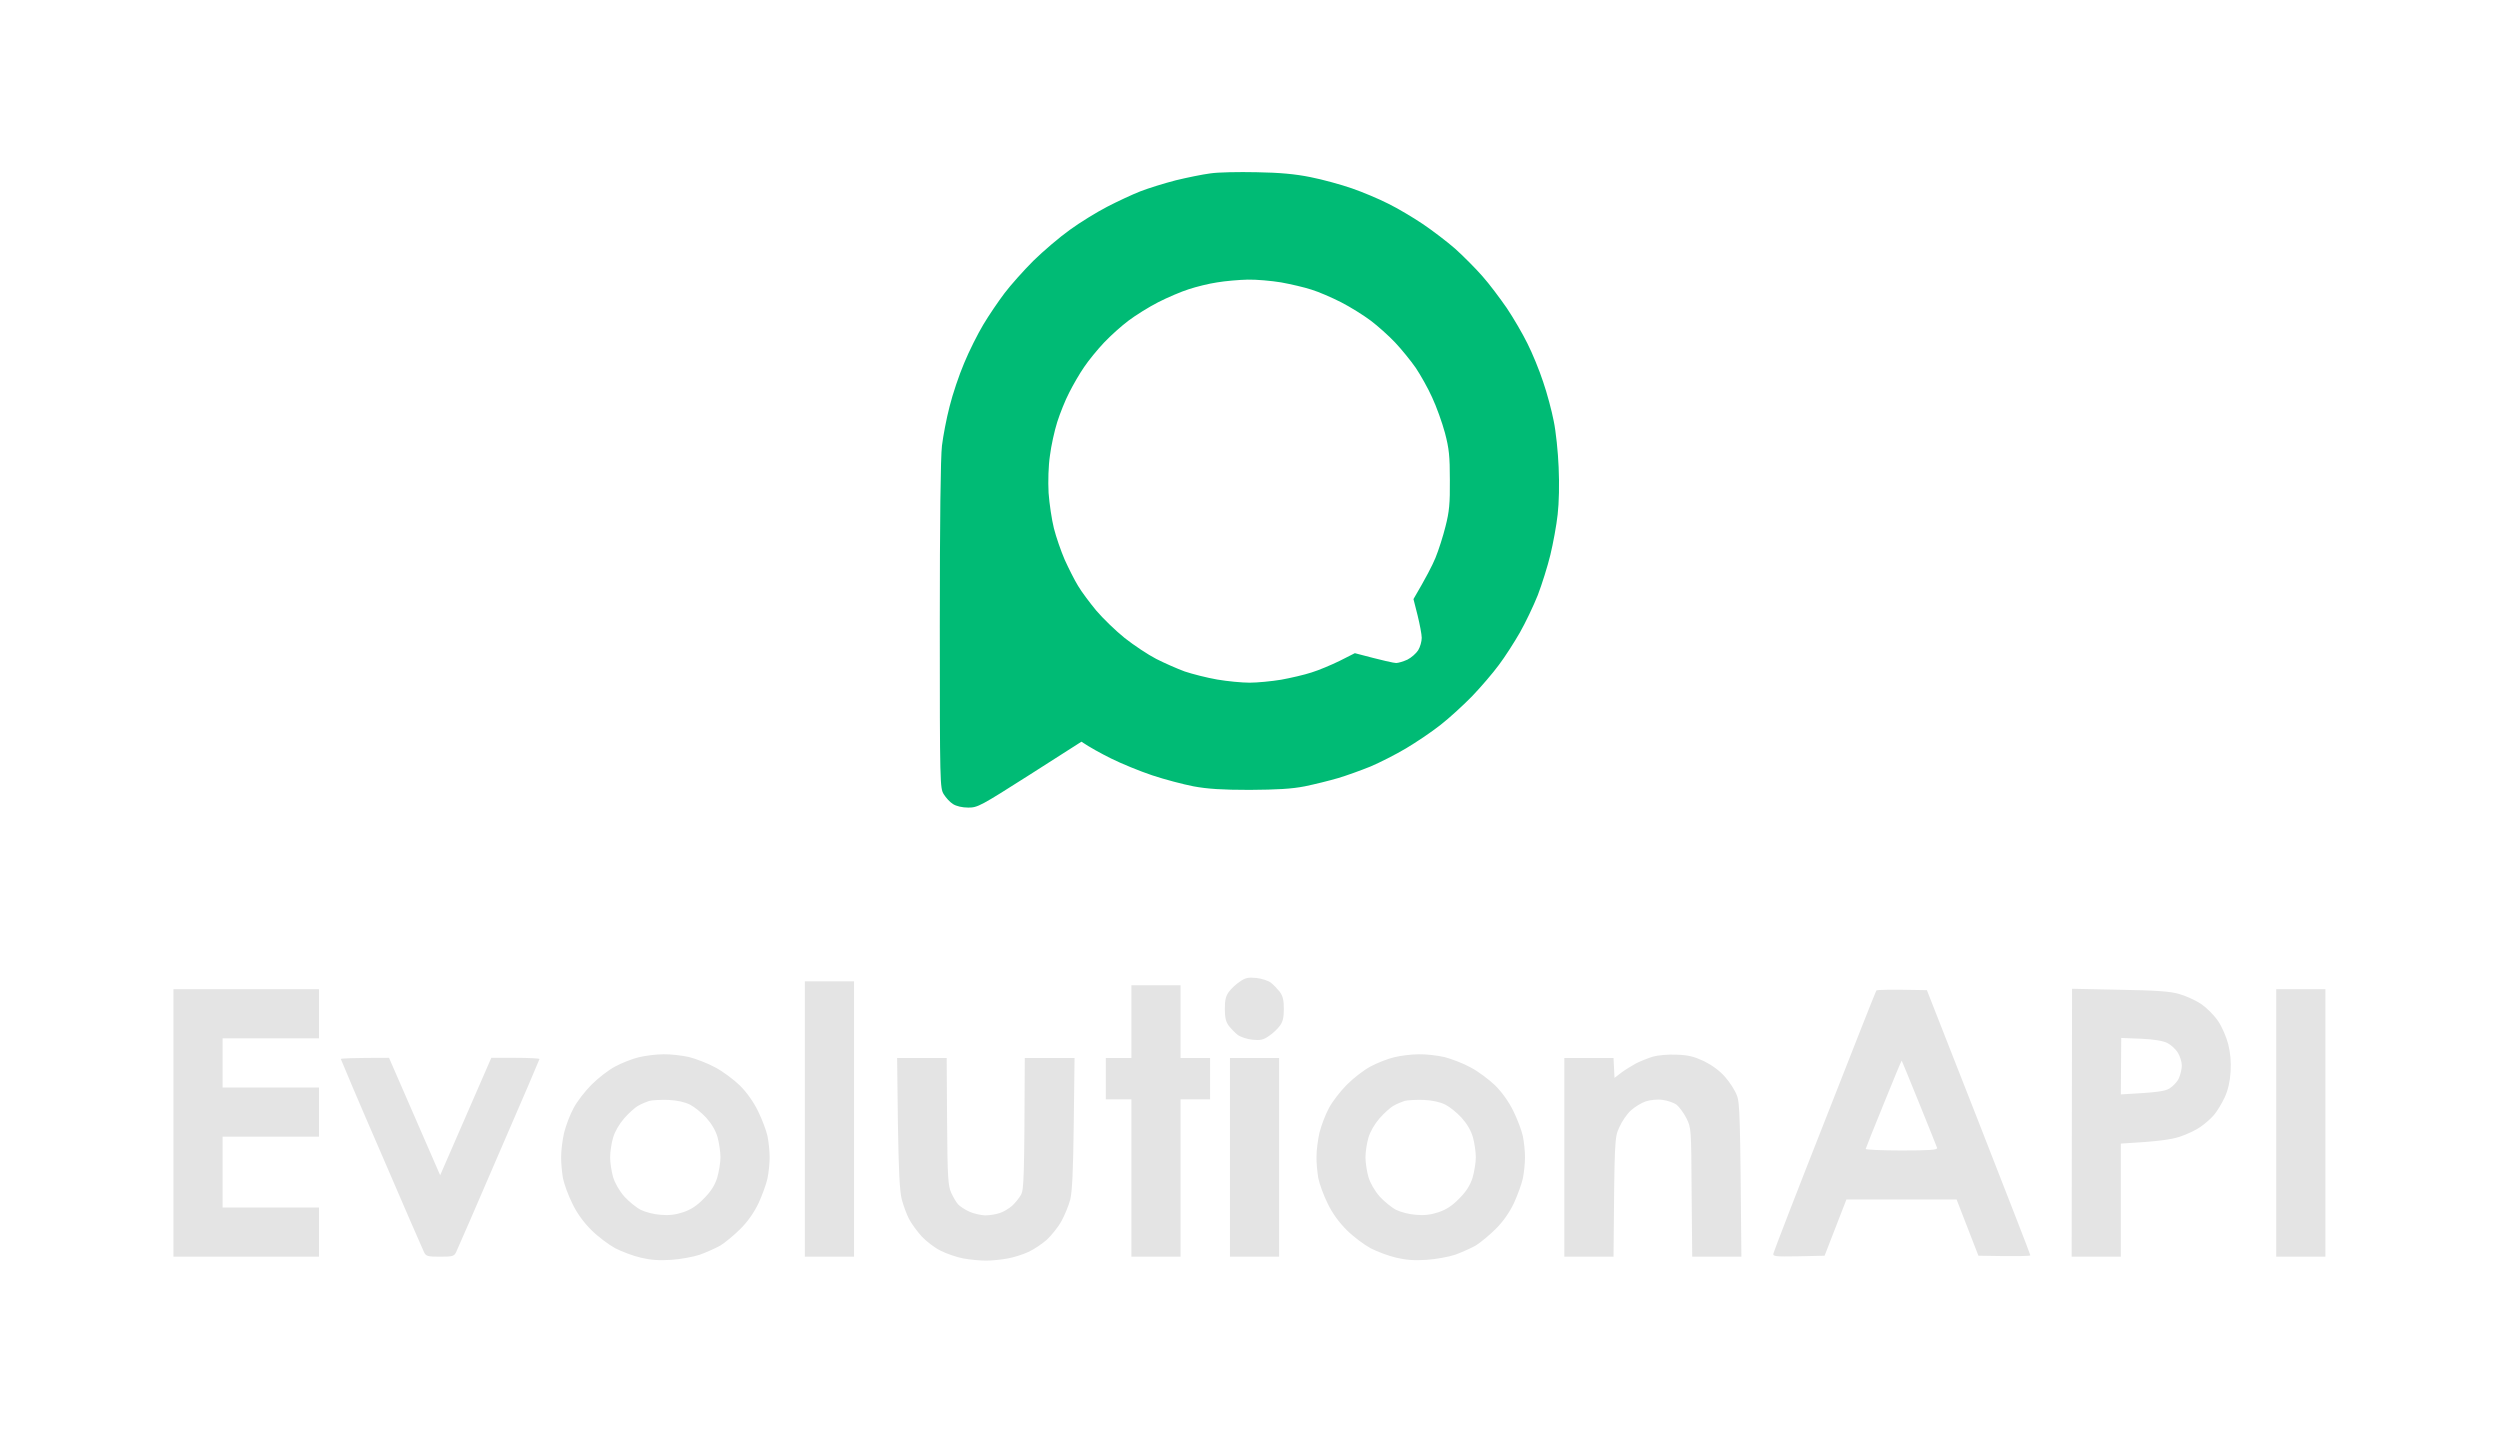
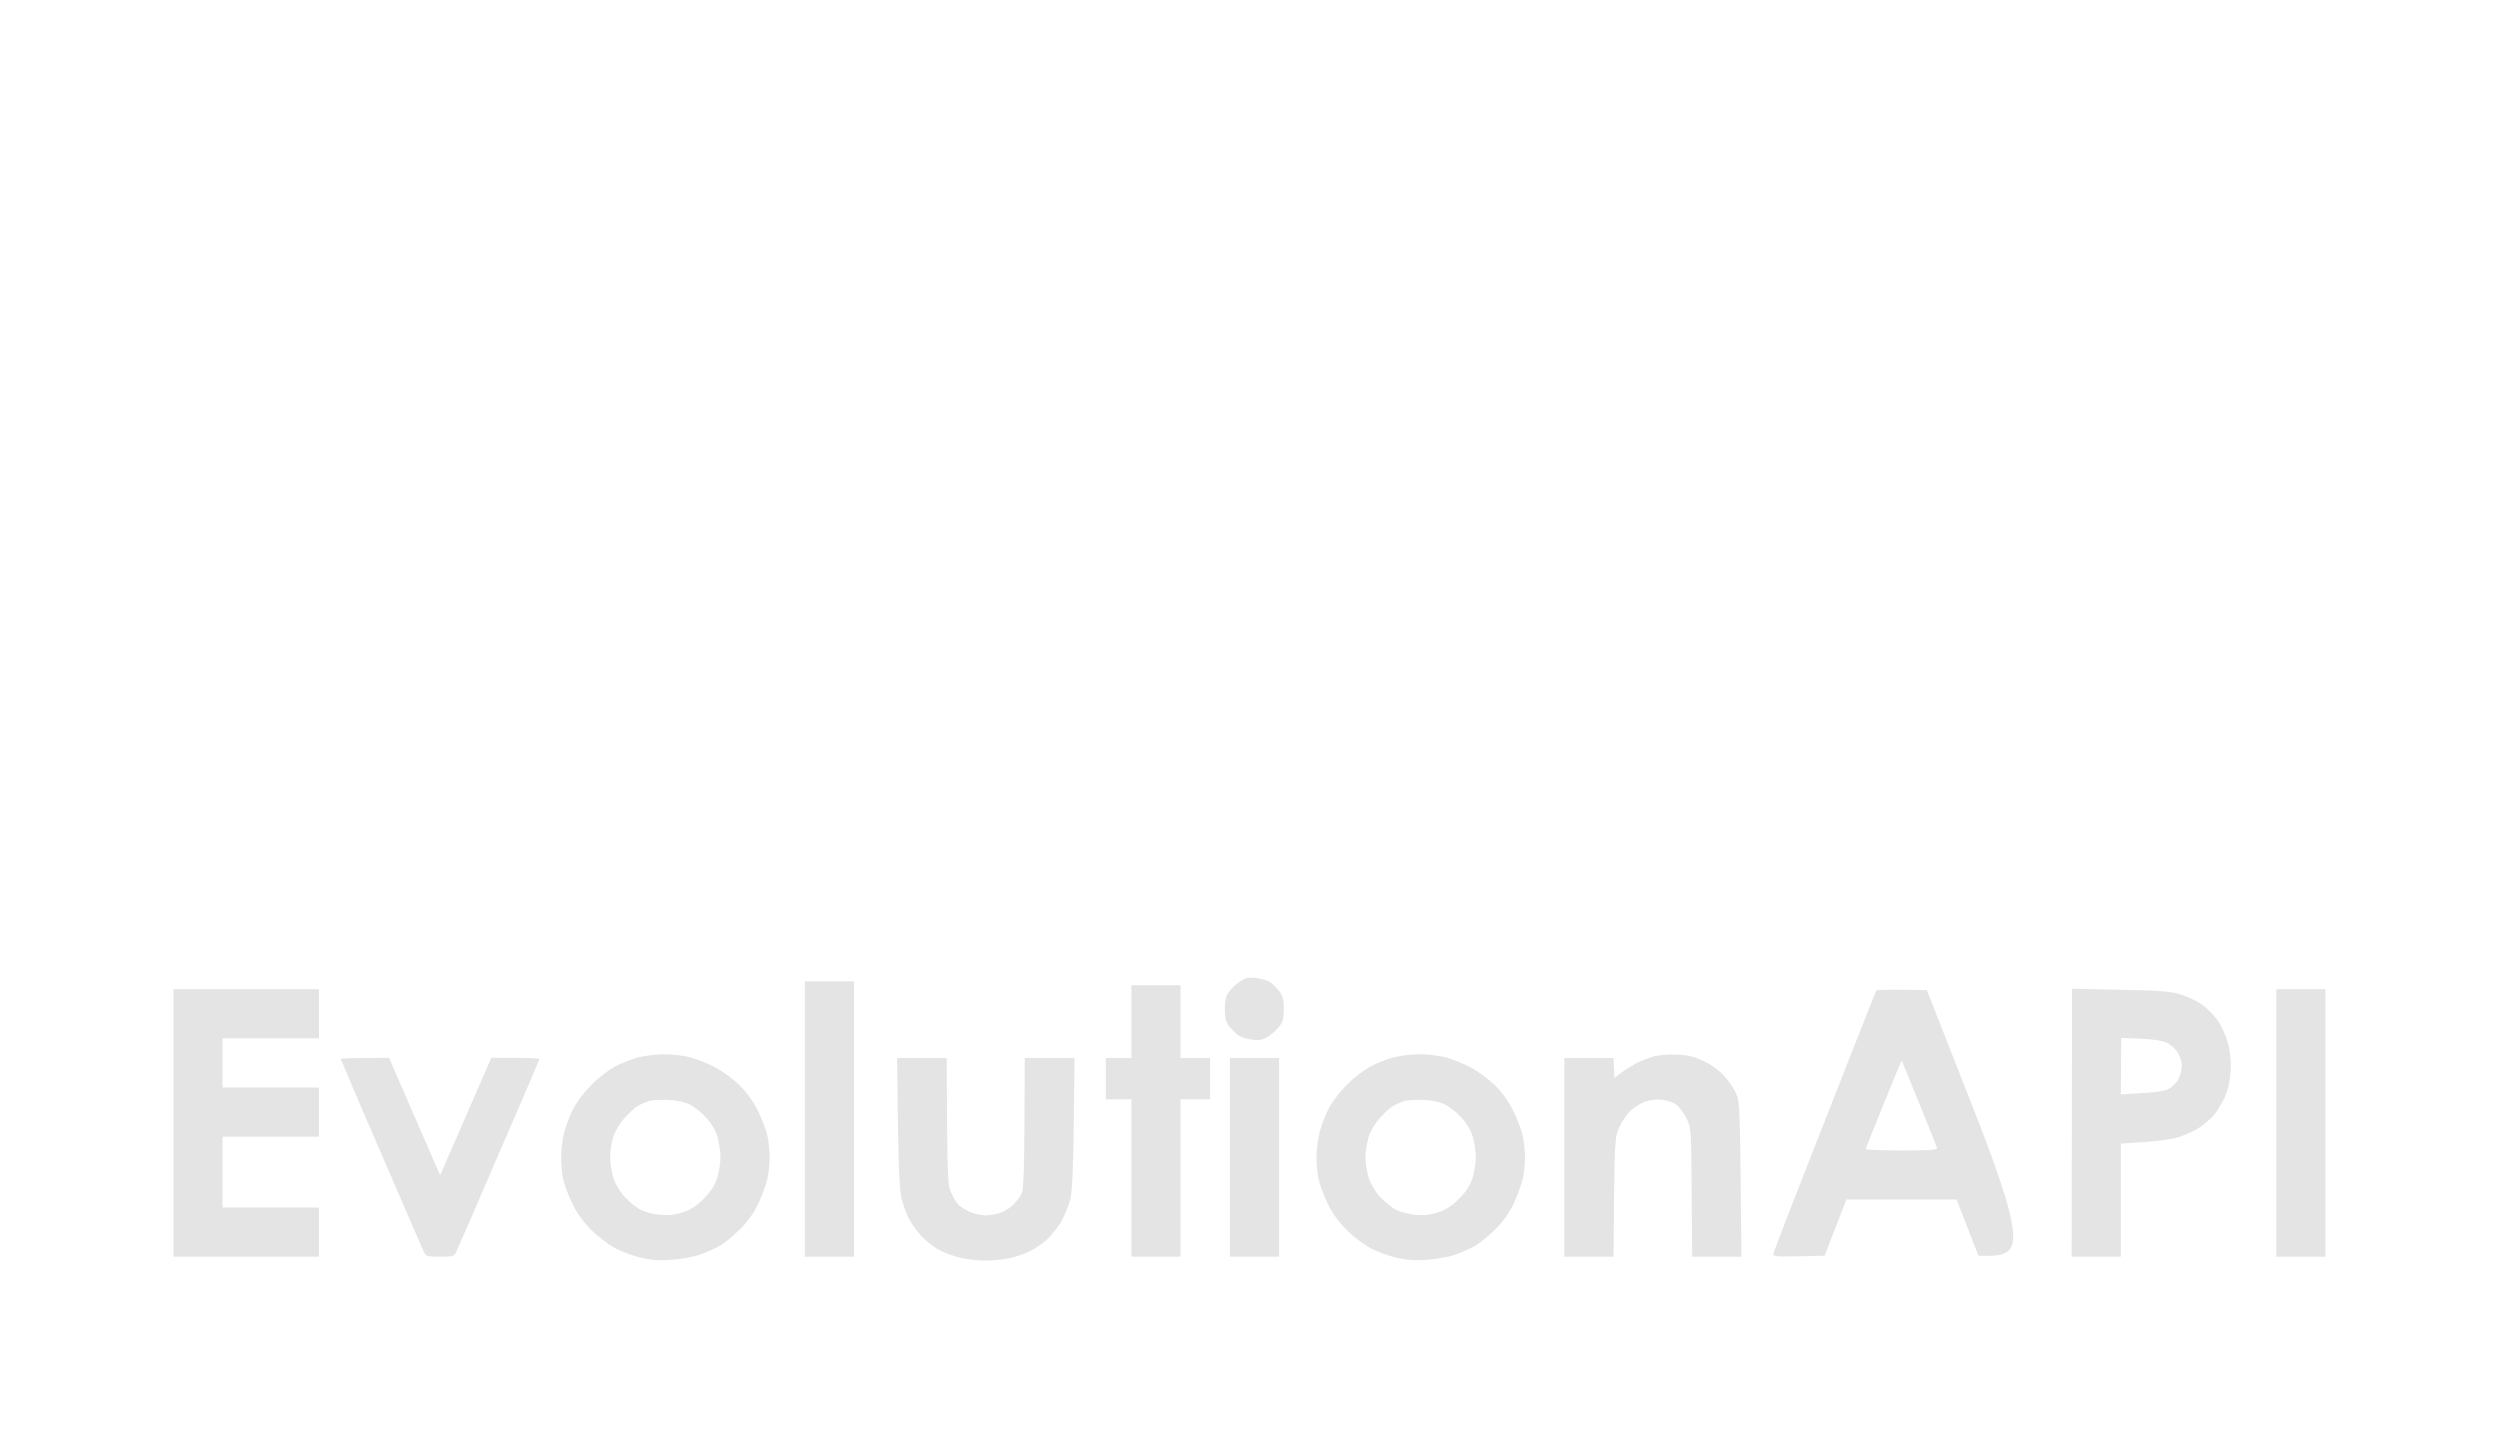
<svg xmlns="http://www.w3.org/2000/svg" width="588" height="337" viewBox="0 0 588 337" fill="none">
-   <path fill-rule="evenodd" clip-rule="evenodd" d="M295.528 40.507C300.988 40.6 304.596 40.923 308.251 41.664C311.074 42.219 315.423 43.422 317.967 44.301C320.512 45.18 324.352 46.799 326.526 47.91C328.701 48.974 332.356 51.148 334.623 52.675C336.89 54.202 340.36 56.839 342.257 58.504C344.153 60.216 347.022 63.085 348.641 64.935C350.26 66.74 352.805 70.163 354.378 72.43C355.905 74.697 358.126 78.491 359.236 80.758C360.393 83.025 362.058 87.097 362.937 89.78C363.863 92.463 364.973 96.627 365.436 99.033C365.945 101.439 366.453 106.343 366.592 109.905C366.777 113.838 366.685 118.233 366.361 121.009C366.083 123.554 365.297 127.81 364.649 130.494C364.001 133.177 362.66 137.433 361.688 139.978C360.67 142.523 358.773 146.502 357.478 148.769C356.182 151.036 353.962 154.505 352.527 156.402C351.14 158.299 348.271 161.63 346.235 163.759C344.153 165.887 340.822 168.94 338.787 170.513C336.751 172.133 333.096 174.585 330.69 176.019C328.284 177.453 324.537 179.35 322.362 180.275C320.188 181.154 316.764 182.404 314.729 183.005C312.693 183.606 309.13 184.486 306.863 184.948C303.81 185.55 300.386 185.735 293.909 185.781C287.432 185.781 283.962 185.55 280.723 184.948C278.318 184.486 273.922 183.329 271.008 182.357C268.093 181.386 263.698 179.581 261.292 178.378C258.886 177.176 256.341 175.788 254.352 174.446L242.184 182.219C230.618 189.575 229.97 189.945 227.749 189.945C226.315 189.945 224.927 189.621 224.141 189.112C223.447 188.696 222.475 187.632 221.966 186.799C221.087 185.365 221.041 184.486 221.041 147.149C221.041 122.305 221.226 107.546 221.55 104.816C221.827 102.549 222.614 98.385 223.354 95.563C224.048 92.741 225.575 88.207 226.778 85.385C227.934 82.562 229.97 78.537 231.265 76.363C232.561 74.188 234.828 70.857 236.262 68.96C237.696 67.064 240.75 63.64 243.063 61.327C245.376 59.06 249.217 55.775 251.622 54.063C254.028 52.305 257.961 49.899 260.366 48.65C262.772 47.401 266.335 45.735 268.232 44.995C270.129 44.255 273.876 43.098 276.559 42.404C279.243 41.756 282.852 41.016 284.656 40.785C286.46 40.507 291.318 40.415 295.528 40.507ZM279.567 68.035C277.809 68.59 274.57 69.978 272.396 71.089C270.221 72.199 267.121 74.142 265.456 75.391C263.79 76.641 261.199 78.954 259.673 80.573C258.146 82.192 256.018 84.783 255 86.31C253.936 87.837 252.363 90.566 251.484 92.325C250.558 94.083 249.309 97.229 248.661 99.264C248.014 101.3 247.227 104.862 246.949 107.13C246.579 109.582 246.487 113.19 246.626 115.92C246.811 118.465 247.366 122.212 247.875 124.248C248.384 126.283 249.54 129.615 250.419 131.65C251.345 133.686 252.733 136.462 253.565 137.804C254.352 139.145 256.295 141.736 257.822 143.587C259.395 145.437 262.402 148.352 264.53 150.064C266.705 151.776 270.036 153.997 271.933 154.968C273.83 155.94 276.883 157.281 278.641 157.929C280.446 158.531 283.869 159.41 286.275 159.826C288.681 160.242 292.105 160.566 293.909 160.566C295.713 160.566 299.045 160.242 301.312 159.872C303.579 159.456 306.817 158.716 308.483 158.16C310.148 157.651 313.109 156.402 315.099 155.431L318.661 153.626C325.462 155.431 327.868 155.94 328.377 155.94C328.886 155.94 330.089 155.57 331.014 155.153C331.939 154.69 333.096 153.673 333.559 152.932C334.021 152.192 334.391 150.85 334.391 150.018C334.391 149.231 333.929 146.825 333.42 144.743L332.448 140.903C335.409 135.86 336.89 132.992 337.63 131.188C338.37 129.383 339.434 126.052 339.99 123.785C340.869 120.361 341.054 118.418 341.007 112.913C341.007 107.268 340.822 105.51 339.851 101.809C339.203 99.403 337.861 95.656 336.843 93.481C335.872 91.307 334.114 88.207 333.003 86.541C331.847 84.876 329.672 82.192 328.146 80.573C326.619 78.954 324.028 76.641 322.362 75.391C320.697 74.142 317.597 72.199 315.423 71.089C313.248 69.978 310.148 68.637 308.483 68.128C306.817 67.573 303.579 66.832 301.312 66.416C299.045 66.046 295.482 65.722 293.446 65.768C291.411 65.814 288.172 66.092 286.275 66.416C284.378 66.693 281.371 67.434 279.567 68.035Z" fill="#00BB75" />
-   <path fill-rule="evenodd" clip-rule="evenodd" d="M535.37 232.653H546.936V295.574H535.37V232.653ZM295.483 230.016C296.778 230.155 298.305 230.664 298.907 231.126C299.508 231.589 300.433 232.56 300.989 233.254C301.729 234.272 301.96 235.244 301.96 237.279C301.96 239.315 301.729 240.333 300.989 241.305C300.48 241.999 299.323 243.109 298.444 243.664C297.148 244.589 296.454 244.728 294.558 244.543C293.308 244.404 291.735 243.895 291.088 243.387C290.44 242.878 289.515 241.906 289.006 241.258C288.312 240.333 288.08 239.269 288.08 237.279C288.08 235.244 288.312 234.226 289.052 233.254C289.561 232.56 290.718 231.45 291.597 230.895C292.892 229.97 293.586 229.831 295.483 230.016ZM189.303 230.802H200.87V295.574H189.303V230.802ZM266.104 231.728H277.671V248.846H284.611V258.562H277.671V295.574H266.104V258.562H260.09V248.846H266.104V231.728ZM40.791 232.653H75.028V244.219H52.357V255.786H75.028V267.352H52.357V284.008H75.028V295.574H40.791V232.653ZM453.202 232.884L465.37 263.882C472.032 280.954 477.538 295.019 477.538 295.25C477.538 295.435 474.808 295.528 465.324 295.343L460.188 282.111H434.28L429.144 295.343L423.037 295.482C417.439 295.574 416.93 295.528 417.115 294.788C417.208 294.325 422.621 280.306 429.19 263.651C435.714 246.995 441.173 233.162 441.312 232.977C441.404 232.792 444.134 232.699 453.202 232.884ZM438.814 270.221C438.721 270.406 442.515 270.591 447.234 270.591C453.896 270.591 455.747 270.452 455.608 269.989C455.516 269.712 453.619 264.946 451.398 259.487C449.177 254.028 447.326 249.494 447.28 249.447C447.234 249.401 445.337 253.935 443.07 259.579C440.757 265.224 438.86 269.989 438.814 270.221ZM487.346 232.56L498.542 232.792C506.963 232.931 510.386 233.162 512.468 233.763C513.995 234.18 516.355 235.244 517.696 236.123C519.084 237.094 520.75 238.76 521.722 240.194C522.601 241.49 523.665 243.942 524.081 245.607C524.59 247.643 524.775 249.725 524.636 252.084C524.497 254.398 524.035 256.387 523.248 258.099C522.601 259.487 521.49 261.338 520.75 262.217C520.01 263.096 518.575 264.345 517.558 265.039C516.54 265.779 514.365 266.797 512.7 267.352C510.664 268 507.934 268.462 498.82 268.971V295.574H487.254L487.346 232.56ZM498.82 257.405C507.518 256.942 509.137 256.665 510.248 256.017C511.08 255.508 512.098 254.444 512.468 253.611C512.839 252.778 513.162 251.437 513.162 250.604C513.162 249.771 512.746 248.429 512.237 247.597C511.728 246.764 510.618 245.746 509.785 245.33C508.813 244.821 506.685 244.451 503.632 244.312L498.913 244.127L498.82 257.405ZM156.038 247.967C157.658 247.921 160.387 248.244 162.053 248.615C163.672 249.031 166.495 250.095 168.253 251.067C170.011 251.992 172.602 253.935 174.036 255.323C175.655 256.942 177.228 259.163 178.292 261.338C179.218 263.234 180.235 265.872 180.513 267.213C180.791 268.555 181.022 270.776 181.022 272.21C181.022 273.598 180.791 275.819 180.513 277.16C180.235 278.502 179.264 281.093 178.431 282.944C177.367 285.164 175.933 287.246 174.175 289.004C172.694 290.485 170.566 292.243 169.456 292.937C168.299 293.585 166.124 294.556 164.598 295.111C163.071 295.62 160.017 296.176 157.889 296.314C155.067 296.499 153.031 296.361 150.718 295.805C148.914 295.389 146.23 294.371 144.703 293.585C143.177 292.752 140.632 290.855 139.105 289.328C137.255 287.478 135.728 285.396 134.618 283.082C133.646 281.139 132.674 278.456 132.397 277.068C132.166 275.634 131.934 273.367 131.98 271.979C131.98 270.544 132.304 268.046 132.674 266.427C133.091 264.761 134.062 262.17 134.895 260.644C135.682 259.117 137.625 256.618 139.152 255.092C140.678 253.565 143.177 251.622 144.703 250.835C146.23 250.003 148.729 249.031 150.255 248.661C151.782 248.291 154.373 247.967 156.038 247.967ZM150.163 260.042C149.423 260.412 147.942 261.754 146.832 263.003C145.629 264.391 144.611 266.149 144.195 267.583C143.824 268.833 143.501 270.915 143.501 272.21C143.501 273.459 143.824 275.541 144.195 276.837C144.611 278.224 145.629 280.029 146.832 281.417C147.942 282.62 149.7 284.054 150.718 284.563C151.736 285.072 153.818 285.627 155.345 285.72C157.288 285.905 158.861 285.72 160.665 285.118C162.469 284.517 163.857 283.638 165.523 281.926C167.189 280.26 168.068 278.872 168.669 277.068C169.085 275.634 169.456 273.459 169.456 272.21C169.456 270.915 169.132 268.786 168.762 267.445C168.299 265.872 167.374 264.299 166.078 262.864C165.014 261.708 163.302 260.32 162.284 259.811C161.081 259.209 159.277 258.793 157.195 258.7C155.391 258.654 153.355 258.747 152.707 258.932C152.013 259.163 150.857 259.626 150.163 260.042ZM333.698 247.967C335.318 247.921 338.047 248.244 339.713 248.615C341.332 249.031 344.154 250.095 345.912 251.067C347.67 251.992 350.261 253.935 351.696 255.323C353.315 256.942 354.888 259.163 355.952 261.338C356.877 263.234 357.895 265.872 358.173 267.213C358.45 268.555 358.682 270.776 358.682 272.21C358.682 273.598 358.45 275.819 358.173 277.16C357.895 278.502 356.924 281.093 356.091 282.944C355.027 285.164 353.593 287.246 351.834 289.004C350.354 290.485 348.226 292.243 347.115 292.937C345.959 293.585 343.784 294.556 342.257 295.111C340.731 295.62 337.677 296.176 335.549 296.314C332.727 296.499 330.691 296.361 328.378 295.805C326.573 295.389 323.89 294.371 322.363 293.585C320.836 292.752 318.292 290.855 316.765 289.328C314.914 287.478 313.388 285.396 312.277 283.082C311.306 281.139 310.334 278.456 310.057 277.068C309.825 275.634 309.594 273.367 309.64 271.979C309.64 270.544 309.964 268.046 310.334 266.427C310.751 264.761 311.722 262.17 312.555 260.644C313.341 259.117 315.285 256.618 316.811 255.092C318.338 253.565 320.836 251.622 322.363 250.835C323.89 250.003 326.388 249.031 327.915 248.661C329.442 248.291 332.033 247.967 333.698 247.967ZM327.823 260.042C327.082 260.412 325.602 261.754 324.491 263.003C323.288 264.391 322.271 266.149 321.854 267.583C321.484 268.833 321.16 270.915 321.16 272.21C321.16 273.459 321.484 275.541 321.854 276.837C322.271 278.224 323.288 280.029 324.491 281.417C325.602 282.62 327.36 284.054 328.378 284.563C329.396 285.072 331.478 285.627 333.004 285.72C334.947 285.905 336.52 285.72 338.325 285.118C340.129 284.517 341.517 283.638 343.183 281.926C344.848 280.26 345.727 278.872 346.329 277.068C346.745 275.634 347.115 273.459 347.115 272.21C347.115 270.915 346.791 268.786 346.421 267.445C345.959 265.872 345.033 264.299 343.738 262.864C342.674 261.708 340.962 260.32 339.944 259.811C338.741 259.209 336.937 258.793 334.855 258.7C333.051 258.654 331.015 258.747 330.367 258.932C329.673 259.163 328.517 259.626 327.823 260.042ZM394.306 248.059C397.082 248.152 398.378 248.476 400.783 249.586C402.726 250.558 404.485 251.853 405.734 253.287C406.844 254.537 408.093 256.48 408.51 257.636C409.204 259.394 409.296 262.17 409.574 295.574H398.007L397.869 280.399C397.776 265.27 397.776 265.27 396.619 262.957C395.972 261.708 394.908 260.273 394.306 259.811C393.658 259.348 392.178 258.839 391.068 258.7C389.818 258.515 388.199 258.7 387.135 259.024C386.117 259.348 384.544 260.32 383.665 261.106C382.74 261.893 381.491 263.697 380.889 265.085C379.733 267.537 379.732 267.722 379.501 295.574H367.935V248.846H379.501L379.732 253.519L381.352 252.27C382.231 251.622 383.804 250.65 384.822 250.095C385.84 249.586 387.598 248.892 388.754 248.522C389.865 248.198 392.363 247.967 394.306 248.059ZM91.498 248.8L103.527 276.42L115.556 248.8H121.201C124.3 248.8 126.891 248.938 126.891 249.077C126.891 249.17 122.589 259.256 117.314 271.377C112.086 283.545 107.552 293.955 107.275 294.51C106.812 295.482 106.396 295.574 103.527 295.574C100.612 295.574 100.196 295.482 99.733 294.51C99.456 293.955 94.922 283.545 89.694 271.377C84.419 259.256 80.163 249.17 80.163 249.077C80.163 248.938 82.708 248.8 91.498 248.8ZM211.002 248.846H222.661L222.753 263.743C222.846 276.975 222.985 278.872 223.725 280.538C224.188 281.556 224.882 282.759 225.344 283.267C225.761 283.73 226.964 284.517 227.981 284.979C228.999 285.442 230.665 285.812 231.683 285.858C232.701 285.858 234.227 285.627 235.153 285.303C236.032 285.026 237.327 284.239 238.067 283.591C238.808 282.897 239.733 281.741 240.149 281C240.797 279.751 240.936 277.623 241.028 248.846H252.734L252.548 264.206C252.41 275.587 252.178 280.26 251.716 282.157C251.346 283.545 250.42 285.812 249.68 287.154C248.94 288.542 247.367 290.485 246.256 291.549C245.1 292.567 243.11 293.909 241.861 294.464C240.566 295.065 238.391 295.759 237.003 295.99C235.569 296.268 233.302 296.499 231.914 296.499C230.48 296.499 228.12 296.268 226.593 295.99C225.067 295.713 222.661 294.88 221.273 294.186C219.839 293.492 217.803 291.919 216.739 290.762C215.675 289.56 214.333 287.755 213.778 286.645C213.223 285.581 212.483 283.545 212.112 282.157C211.603 280.26 211.372 275.587 211.187 264.206L211.002 248.846ZM289.283 248.846H300.85V295.574H289.283V248.846Z" fill="#E4E4E4" />
+   <path fill-rule="evenodd" clip-rule="evenodd" d="M535.37 232.653H546.936V295.574H535.37V232.653ZM295.483 230.016C296.778 230.155 298.305 230.664 298.907 231.126C299.508 231.589 300.433 232.56 300.989 233.254C301.729 234.272 301.96 235.244 301.96 237.279C301.96 239.315 301.729 240.333 300.989 241.305C300.48 241.999 299.323 243.109 298.444 243.664C297.148 244.589 296.454 244.728 294.558 244.543C293.308 244.404 291.735 243.895 291.088 243.387C290.44 242.878 289.515 241.906 289.006 241.258C288.312 240.333 288.08 239.269 288.08 237.279C288.08 235.244 288.312 234.226 289.052 233.254C289.561 232.56 290.718 231.45 291.597 230.895C292.892 229.97 293.586 229.831 295.483 230.016ZM189.303 230.802H200.87V295.574H189.303V230.802ZM266.104 231.728H277.671V248.846H284.611V258.562H277.671V295.574H266.104V258.562H260.09V248.846H266.104V231.728ZM40.791 232.653H75.028V244.219H52.357V255.786H75.028V267.352H52.357V284.008H75.028V295.574H40.791V232.653ZM453.202 232.884L465.37 263.882C477.538 295.435 474.808 295.528 465.324 295.343L460.188 282.111H434.28L429.144 295.343L423.037 295.482C417.439 295.574 416.93 295.528 417.115 294.788C417.208 294.325 422.621 280.306 429.19 263.651C435.714 246.995 441.173 233.162 441.312 232.977C441.404 232.792 444.134 232.699 453.202 232.884ZM438.814 270.221C438.721 270.406 442.515 270.591 447.234 270.591C453.896 270.591 455.747 270.452 455.608 269.989C455.516 269.712 453.619 264.946 451.398 259.487C449.177 254.028 447.326 249.494 447.28 249.447C447.234 249.401 445.337 253.935 443.07 259.579C440.757 265.224 438.86 269.989 438.814 270.221ZM487.346 232.56L498.542 232.792C506.963 232.931 510.386 233.162 512.468 233.763C513.995 234.18 516.355 235.244 517.696 236.123C519.084 237.094 520.75 238.76 521.722 240.194C522.601 241.49 523.665 243.942 524.081 245.607C524.59 247.643 524.775 249.725 524.636 252.084C524.497 254.398 524.035 256.387 523.248 258.099C522.601 259.487 521.49 261.338 520.75 262.217C520.01 263.096 518.575 264.345 517.558 265.039C516.54 265.779 514.365 266.797 512.7 267.352C510.664 268 507.934 268.462 498.82 268.971V295.574H487.254L487.346 232.56ZM498.82 257.405C507.518 256.942 509.137 256.665 510.248 256.017C511.08 255.508 512.098 254.444 512.468 253.611C512.839 252.778 513.162 251.437 513.162 250.604C513.162 249.771 512.746 248.429 512.237 247.597C511.728 246.764 510.618 245.746 509.785 245.33C508.813 244.821 506.685 244.451 503.632 244.312L498.913 244.127L498.82 257.405ZM156.038 247.967C157.658 247.921 160.387 248.244 162.053 248.615C163.672 249.031 166.495 250.095 168.253 251.067C170.011 251.992 172.602 253.935 174.036 255.323C175.655 256.942 177.228 259.163 178.292 261.338C179.218 263.234 180.235 265.872 180.513 267.213C180.791 268.555 181.022 270.776 181.022 272.21C181.022 273.598 180.791 275.819 180.513 277.16C180.235 278.502 179.264 281.093 178.431 282.944C177.367 285.164 175.933 287.246 174.175 289.004C172.694 290.485 170.566 292.243 169.456 292.937C168.299 293.585 166.124 294.556 164.598 295.111C163.071 295.62 160.017 296.176 157.889 296.314C155.067 296.499 153.031 296.361 150.718 295.805C148.914 295.389 146.23 294.371 144.703 293.585C143.177 292.752 140.632 290.855 139.105 289.328C137.255 287.478 135.728 285.396 134.618 283.082C133.646 281.139 132.674 278.456 132.397 277.068C132.166 275.634 131.934 273.367 131.98 271.979C131.98 270.544 132.304 268.046 132.674 266.427C133.091 264.761 134.062 262.17 134.895 260.644C135.682 259.117 137.625 256.618 139.152 255.092C140.678 253.565 143.177 251.622 144.703 250.835C146.23 250.003 148.729 249.031 150.255 248.661C151.782 248.291 154.373 247.967 156.038 247.967ZM150.163 260.042C149.423 260.412 147.942 261.754 146.832 263.003C145.629 264.391 144.611 266.149 144.195 267.583C143.824 268.833 143.501 270.915 143.501 272.21C143.501 273.459 143.824 275.541 144.195 276.837C144.611 278.224 145.629 280.029 146.832 281.417C147.942 282.62 149.7 284.054 150.718 284.563C151.736 285.072 153.818 285.627 155.345 285.72C157.288 285.905 158.861 285.72 160.665 285.118C162.469 284.517 163.857 283.638 165.523 281.926C167.189 280.26 168.068 278.872 168.669 277.068C169.085 275.634 169.456 273.459 169.456 272.21C169.456 270.915 169.132 268.786 168.762 267.445C168.299 265.872 167.374 264.299 166.078 262.864C165.014 261.708 163.302 260.32 162.284 259.811C161.081 259.209 159.277 258.793 157.195 258.7C155.391 258.654 153.355 258.747 152.707 258.932C152.013 259.163 150.857 259.626 150.163 260.042ZM333.698 247.967C335.318 247.921 338.047 248.244 339.713 248.615C341.332 249.031 344.154 250.095 345.912 251.067C347.67 251.992 350.261 253.935 351.696 255.323C353.315 256.942 354.888 259.163 355.952 261.338C356.877 263.234 357.895 265.872 358.173 267.213C358.45 268.555 358.682 270.776 358.682 272.21C358.682 273.598 358.45 275.819 358.173 277.16C357.895 278.502 356.924 281.093 356.091 282.944C355.027 285.164 353.593 287.246 351.834 289.004C350.354 290.485 348.226 292.243 347.115 292.937C345.959 293.585 343.784 294.556 342.257 295.111C340.731 295.62 337.677 296.176 335.549 296.314C332.727 296.499 330.691 296.361 328.378 295.805C326.573 295.389 323.89 294.371 322.363 293.585C320.836 292.752 318.292 290.855 316.765 289.328C314.914 287.478 313.388 285.396 312.277 283.082C311.306 281.139 310.334 278.456 310.057 277.068C309.825 275.634 309.594 273.367 309.64 271.979C309.64 270.544 309.964 268.046 310.334 266.427C310.751 264.761 311.722 262.17 312.555 260.644C313.341 259.117 315.285 256.618 316.811 255.092C318.338 253.565 320.836 251.622 322.363 250.835C323.89 250.003 326.388 249.031 327.915 248.661C329.442 248.291 332.033 247.967 333.698 247.967ZM327.823 260.042C327.082 260.412 325.602 261.754 324.491 263.003C323.288 264.391 322.271 266.149 321.854 267.583C321.484 268.833 321.16 270.915 321.16 272.21C321.16 273.459 321.484 275.541 321.854 276.837C322.271 278.224 323.288 280.029 324.491 281.417C325.602 282.62 327.36 284.054 328.378 284.563C329.396 285.072 331.478 285.627 333.004 285.72C334.947 285.905 336.52 285.72 338.325 285.118C340.129 284.517 341.517 283.638 343.183 281.926C344.848 280.26 345.727 278.872 346.329 277.068C346.745 275.634 347.115 273.459 347.115 272.21C347.115 270.915 346.791 268.786 346.421 267.445C345.959 265.872 345.033 264.299 343.738 262.864C342.674 261.708 340.962 260.32 339.944 259.811C338.741 259.209 336.937 258.793 334.855 258.7C333.051 258.654 331.015 258.747 330.367 258.932C329.673 259.163 328.517 259.626 327.823 260.042ZM394.306 248.059C397.082 248.152 398.378 248.476 400.783 249.586C402.726 250.558 404.485 251.853 405.734 253.287C406.844 254.537 408.093 256.48 408.51 257.636C409.204 259.394 409.296 262.17 409.574 295.574H398.007L397.869 280.399C397.776 265.27 397.776 265.27 396.619 262.957C395.972 261.708 394.908 260.273 394.306 259.811C393.658 259.348 392.178 258.839 391.068 258.7C389.818 258.515 388.199 258.7 387.135 259.024C386.117 259.348 384.544 260.32 383.665 261.106C382.74 261.893 381.491 263.697 380.889 265.085C379.733 267.537 379.732 267.722 379.501 295.574H367.935V248.846H379.501L379.732 253.519L381.352 252.27C382.231 251.622 383.804 250.65 384.822 250.095C385.84 249.586 387.598 248.892 388.754 248.522C389.865 248.198 392.363 247.967 394.306 248.059ZM91.498 248.8L103.527 276.42L115.556 248.8H121.201C124.3 248.8 126.891 248.938 126.891 249.077C126.891 249.17 122.589 259.256 117.314 271.377C112.086 283.545 107.552 293.955 107.275 294.51C106.812 295.482 106.396 295.574 103.527 295.574C100.612 295.574 100.196 295.482 99.733 294.51C99.456 293.955 94.922 283.545 89.694 271.377C84.419 259.256 80.163 249.17 80.163 249.077C80.163 248.938 82.708 248.8 91.498 248.8ZM211.002 248.846H222.661L222.753 263.743C222.846 276.975 222.985 278.872 223.725 280.538C224.188 281.556 224.882 282.759 225.344 283.267C225.761 283.73 226.964 284.517 227.981 284.979C228.999 285.442 230.665 285.812 231.683 285.858C232.701 285.858 234.227 285.627 235.153 285.303C236.032 285.026 237.327 284.239 238.067 283.591C238.808 282.897 239.733 281.741 240.149 281C240.797 279.751 240.936 277.623 241.028 248.846H252.734L252.548 264.206C252.41 275.587 252.178 280.26 251.716 282.157C251.346 283.545 250.42 285.812 249.68 287.154C248.94 288.542 247.367 290.485 246.256 291.549C245.1 292.567 243.11 293.909 241.861 294.464C240.566 295.065 238.391 295.759 237.003 295.99C235.569 296.268 233.302 296.499 231.914 296.499C230.48 296.499 228.12 296.268 226.593 295.99C225.067 295.713 222.661 294.88 221.273 294.186C219.839 293.492 217.803 291.919 216.739 290.762C215.675 289.56 214.333 287.755 213.778 286.645C213.223 285.581 212.483 283.545 212.112 282.157C211.603 280.26 211.372 275.587 211.187 264.206L211.002 248.846ZM289.283 248.846H300.85V295.574H289.283V248.846Z" fill="#E4E4E4" />
</svg>